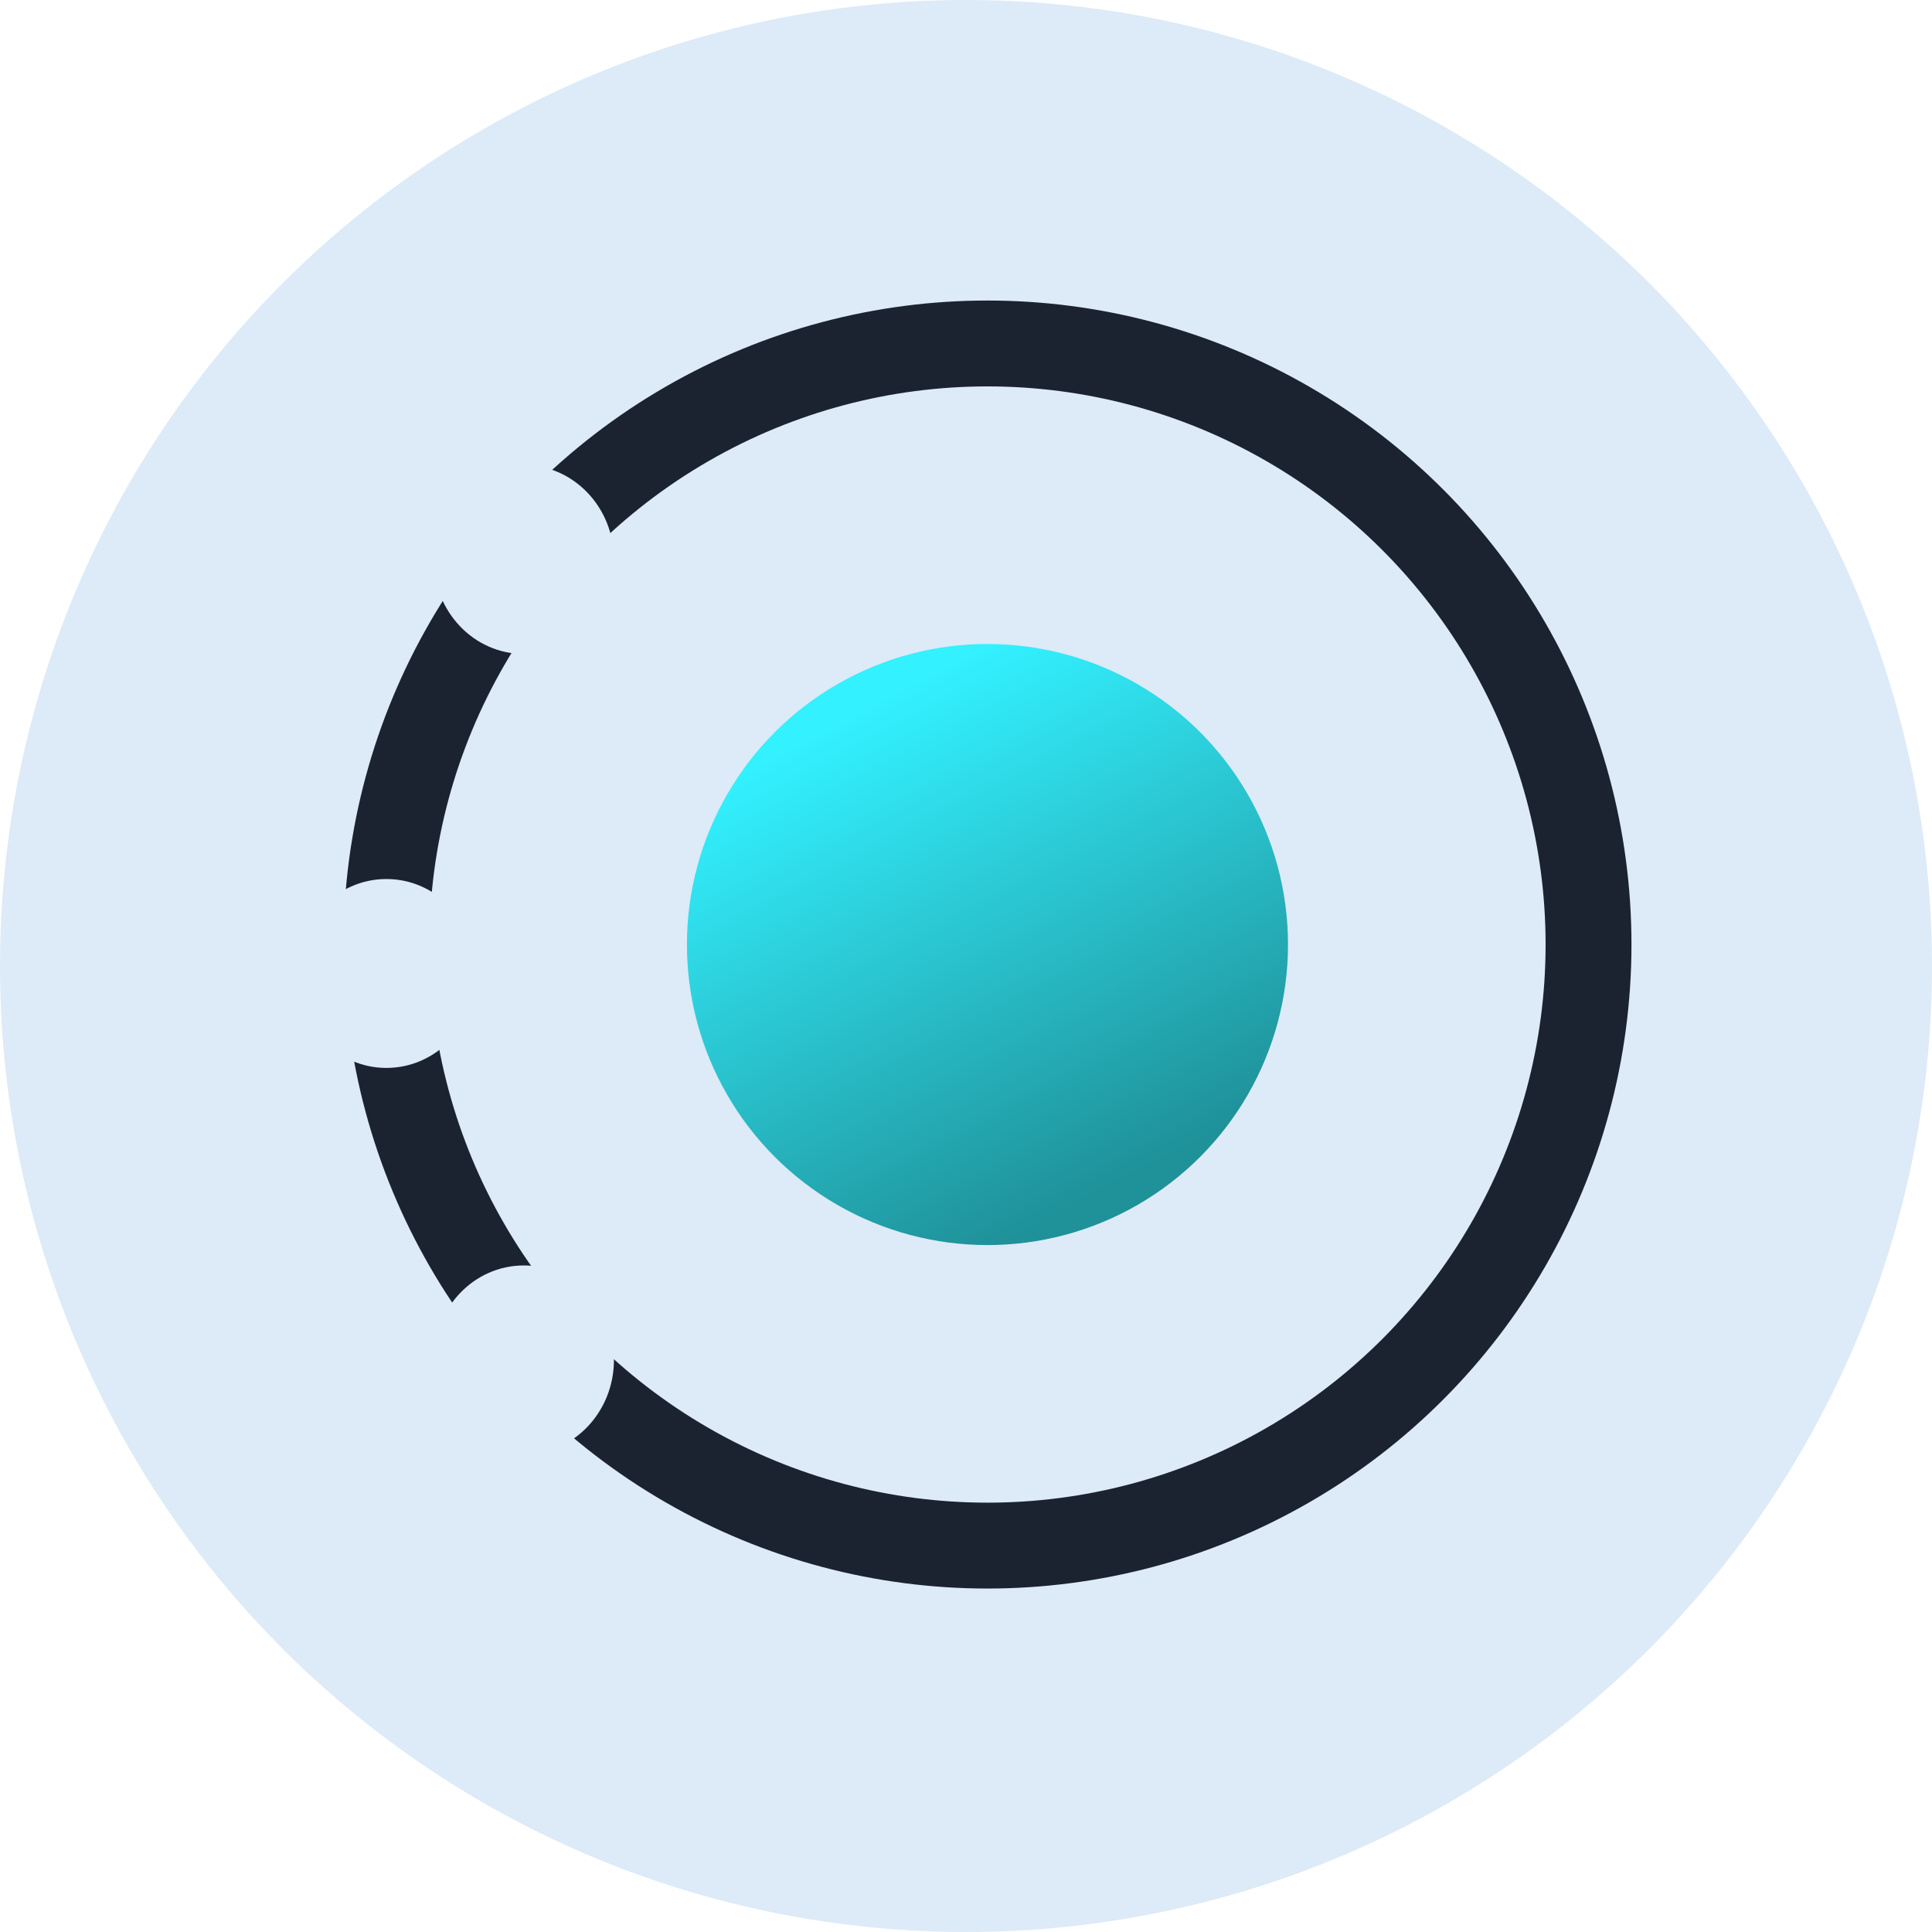
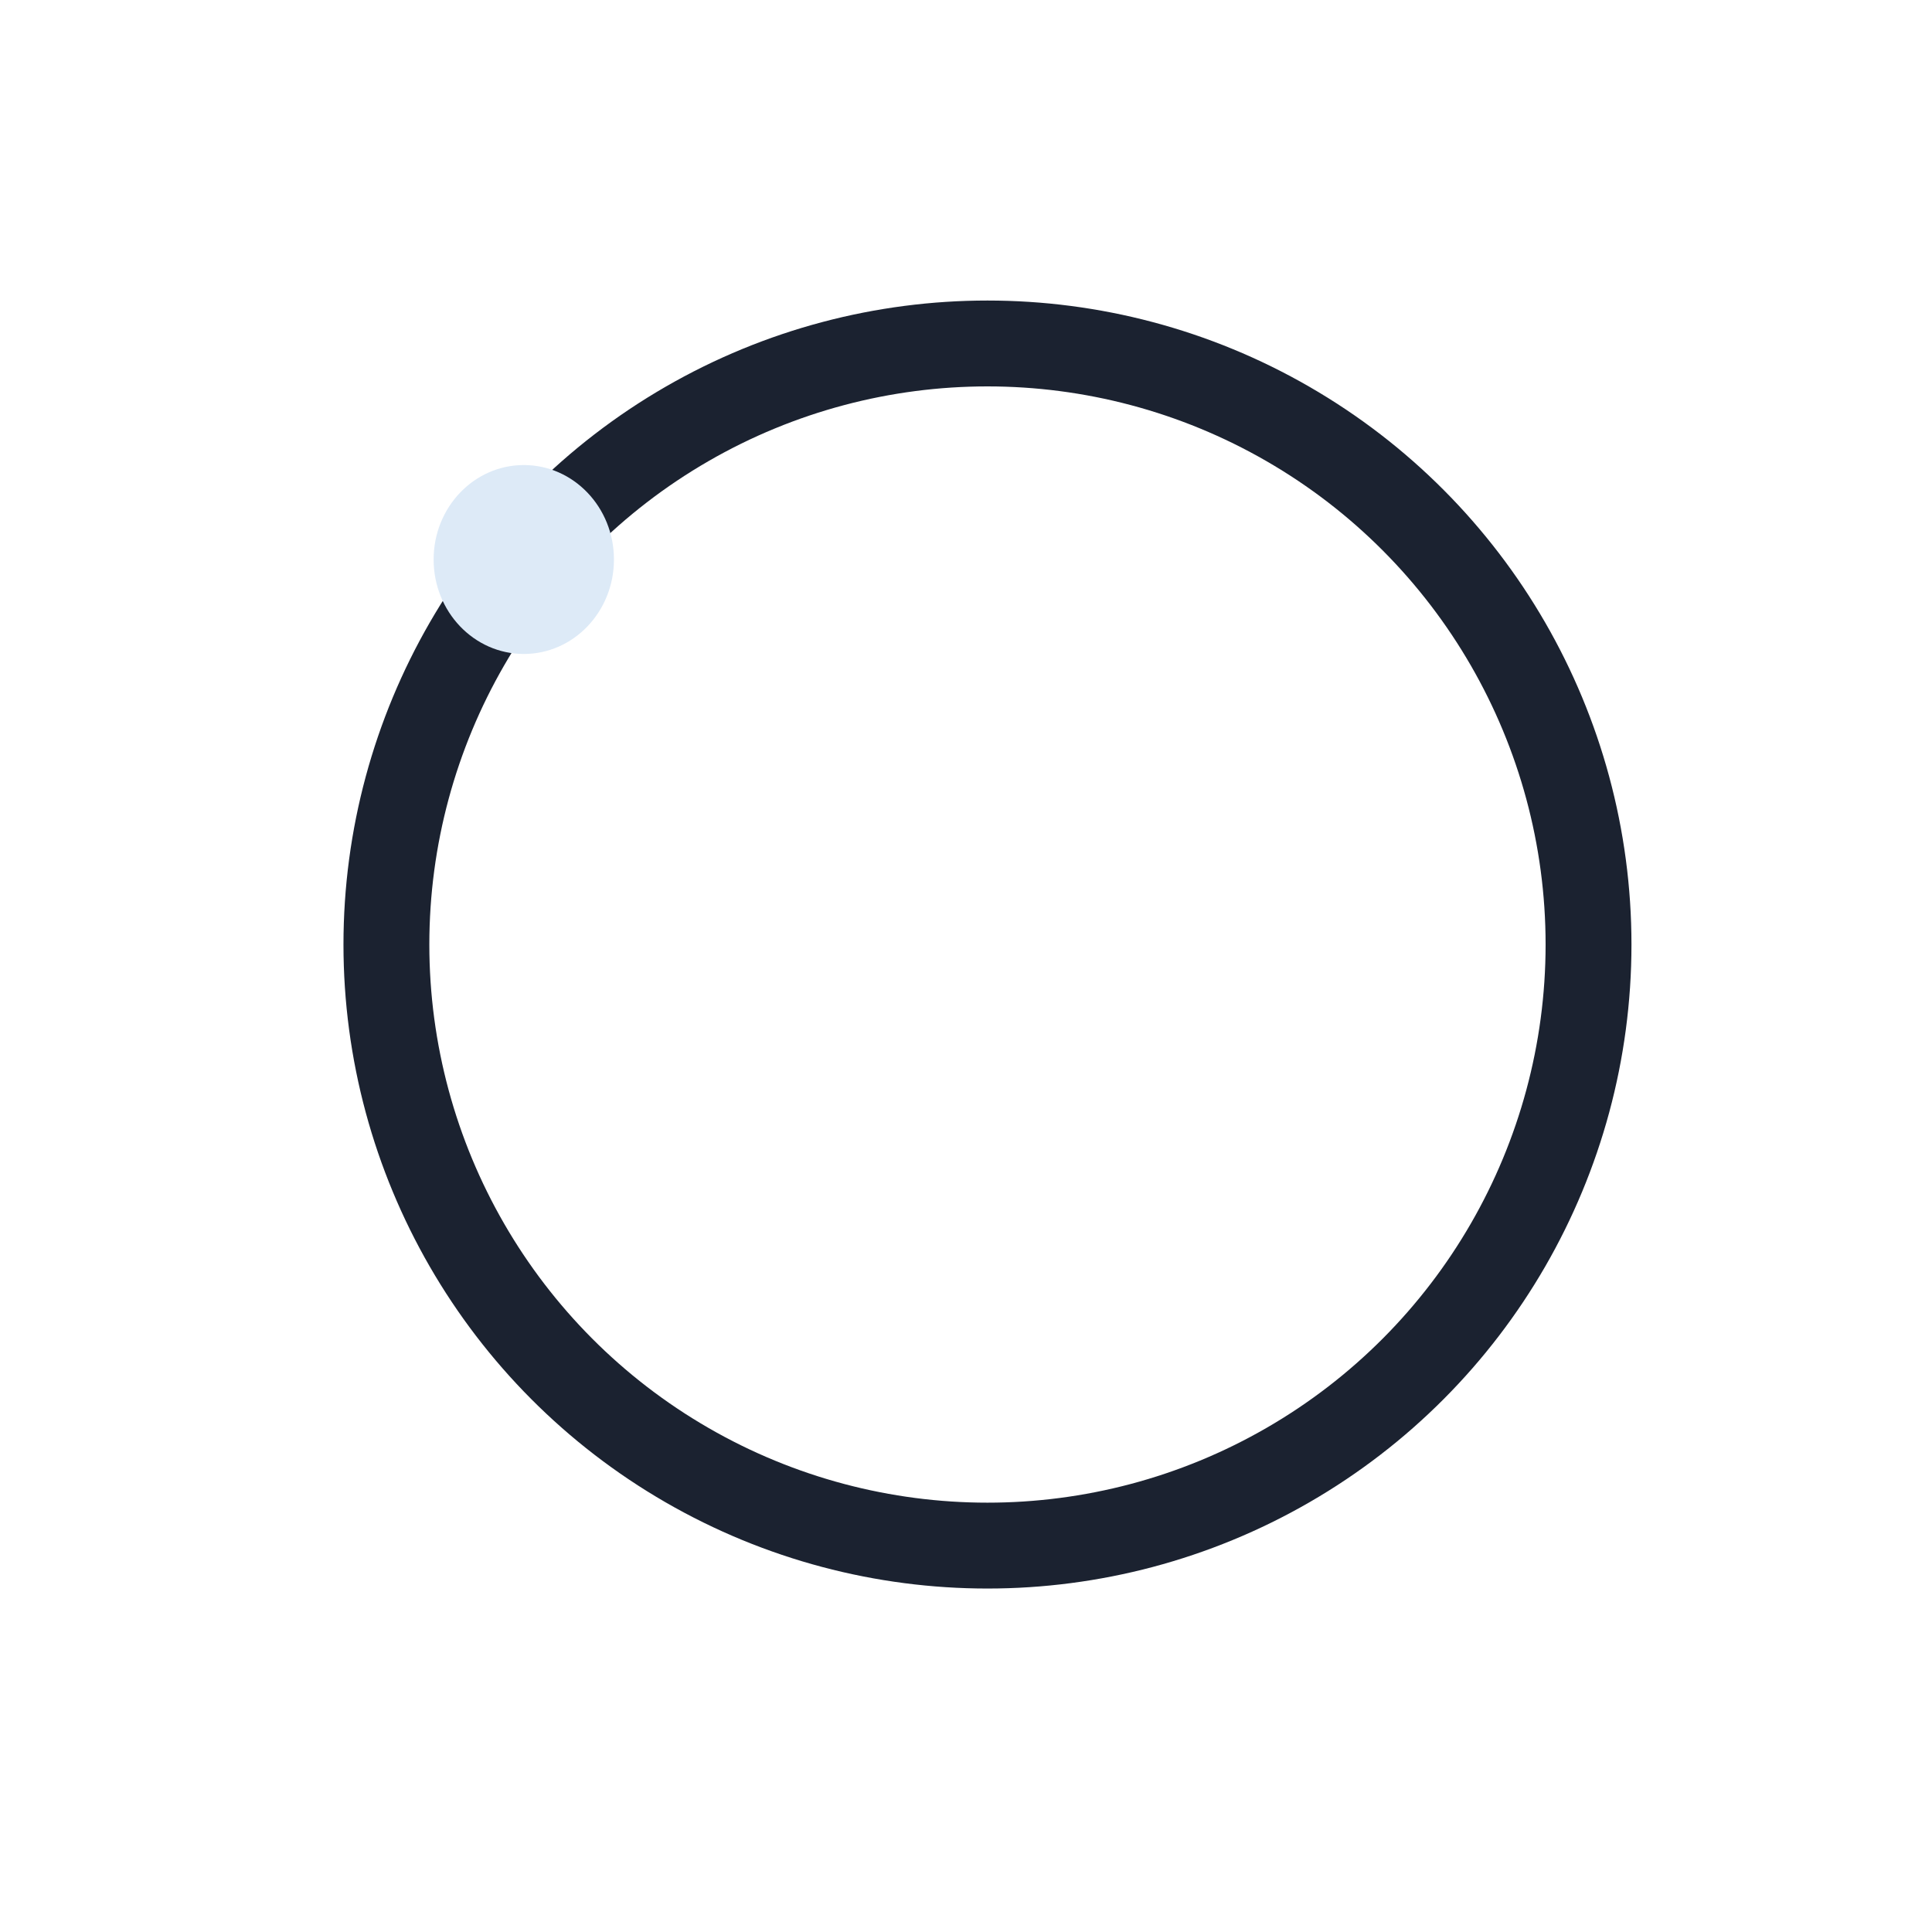
<svg xmlns="http://www.w3.org/2000/svg" width="45" height="45" viewBox="0 0 45 45" fill="none">
-   <circle cx="22.5" cy="22.5" r="22.5" fill="#DDEAF7" />
  <circle cx="23" cy="22" r="14" stroke="#1B2230" stroke-width="2" />
-   <circle cx="23" cy="22" r="7" fill="url(#paint0_linear_2335_7)" />
  <path d="M14.3 13.032C14.3 14.247 13.36 15.232 12.2 15.232C11.04 15.232 10.1 14.247 10.1 13.032C10.1 11.817 11.04 10.832 12.2 10.832C13.36 10.832 14.3 11.817 14.3 13.032Z" fill="#DDEAF7" />
-   <path d="M11.1 22.674C11.1 23.889 10.16 24.874 9 24.874C7.84 24.874 6.9 23.889 6.9 22.674C6.9 21.459 7.84 20.474 9 20.474C10.16 20.474 11.1 21.459 11.1 22.674Z" fill="#DDEAF7" />
-   <path d="M14.3 31.675C14.3 32.89 13.36 33.875 12.2 33.875C11.04 33.875 10.1 32.89 10.1 31.675C10.1 30.46 11.04 29.475 12.2 29.475C13.36 29.475 14.3 30.46 14.3 31.675Z" fill="#DDEAF7" />
  <defs>
    <linearGradient id="paint0_linear_2335_7" x1="23" y1="15" x2="28.833" y2="26.083" gradientUnits="userSpaceOnUse">
      <stop stop-color="#33F1FF" />
      <stop offset="1" stop-color="#1F9199" />
    </linearGradient>
  </defs>
</svg>